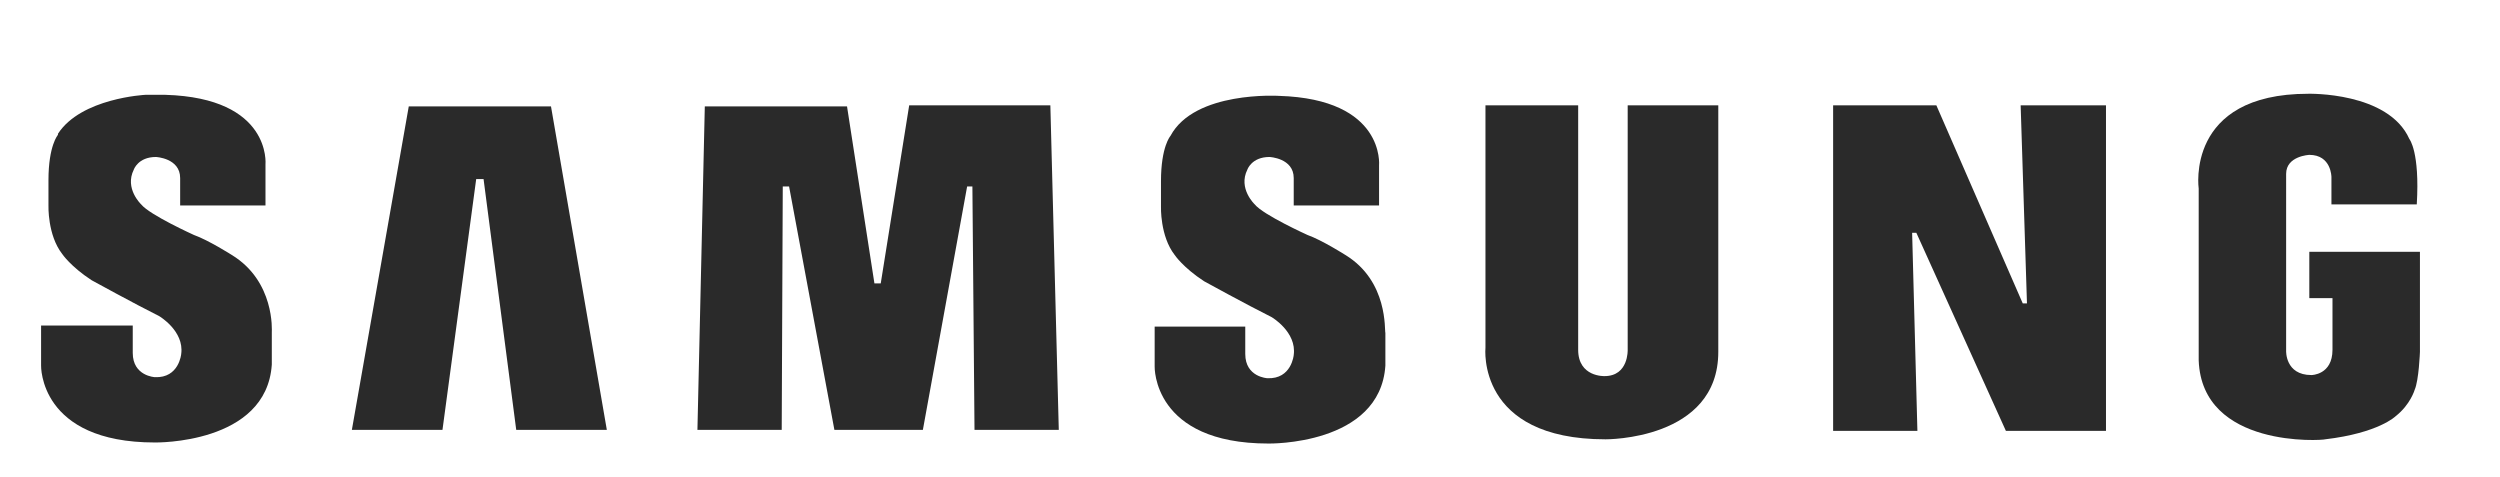
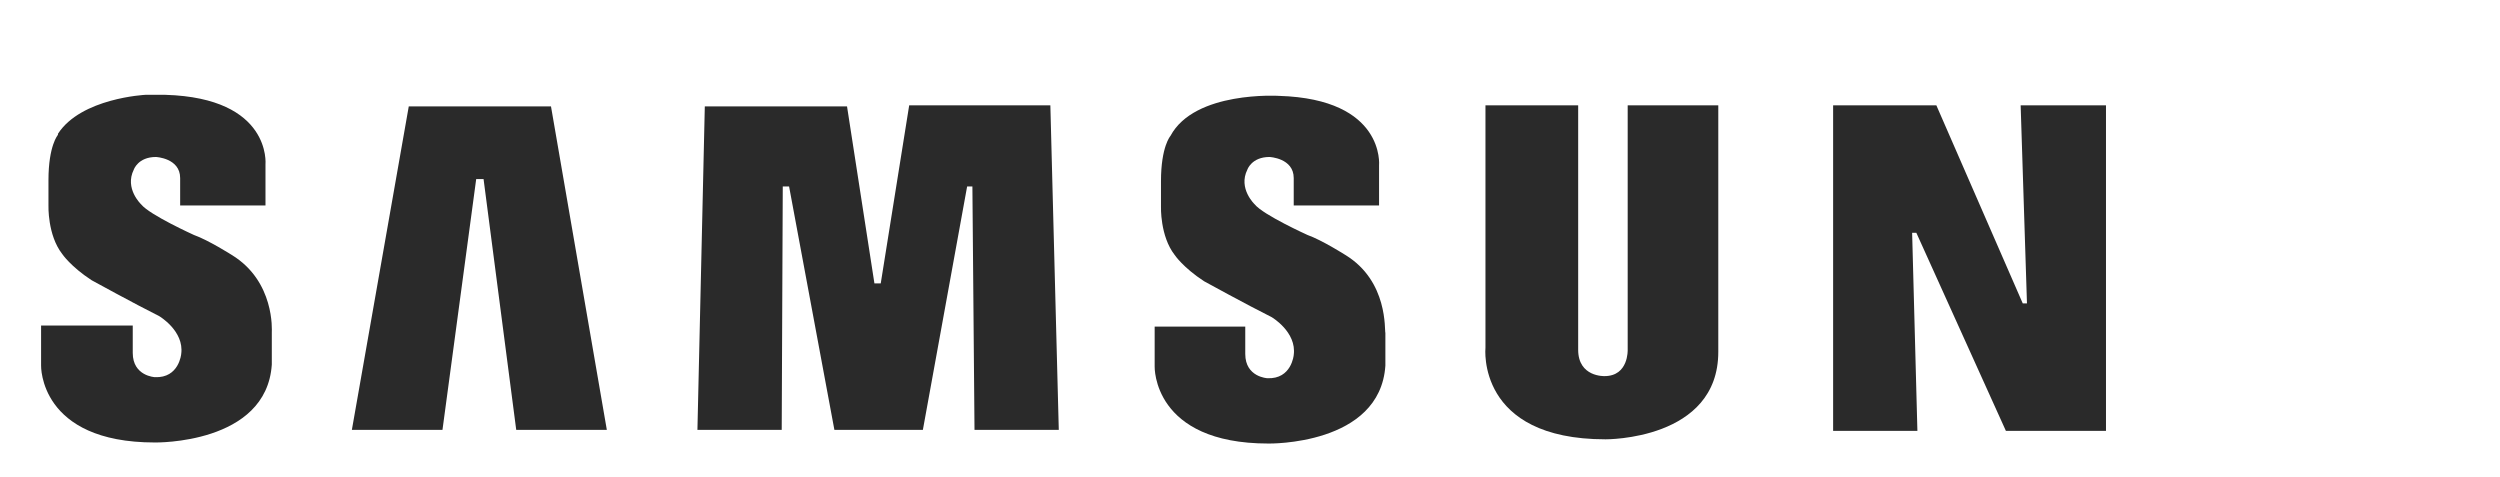
<svg xmlns="http://www.w3.org/2000/svg" version="1.1" id="Capa_1" x="0px" y="0px" viewBox="0 0 237.3 45.3" style="enable-background:new 0 0 237.3 45.3;" xml:space="preserve">
  <style type="text/css">
	.st0{fill-rule:evenodd;clip-rule:evenodd;fill:#2A2A2A;}
	.st1{fill:#2A2A2A;}
</style>
  <g>
    <path class="st0" d="M127.7,24.2c0,0-2.2-1.4-3.6-1.9c0,0-4.2-1.9-5-2.9c0,0-1.6-1.5-0.7-3.3c0,0,0.4-1.2,2.1-1.2   c0,0,2.3,0.1,2.3,2v2.6h8.1l0-3.8c0,0,0.6-6.3-9.5-6.6c0,0-8-0.5-10.3,3.8c0,0-0.9,1-0.9,4.3v2.4c0,0-0.1,2.8,1.3,4.6   c0,0,0.8,1.2,2.8,2.5c0,0,4,2.2,6.4,3.4c0,0,2.4,1.4,2.1,3.6c0,0-0.2,2.3-2.5,2.2c0,0-2.1-0.1-2.1-2.3v-2.6h-8.6v3.8   c0,0-0.2,7.3,10.8,7.3c0,0,10.6,0.2,11.1-7.4v-3.1C131.4,31.4,131.8,26.7,127.7,24.2L127.7,24.2z" />
    <polygon class="st0" points="86.3,10 83.6,26.9 83,26.9 80.4,10.1 66.9,10.1 66.2,40.8 74.2,40.8 74.3,17.7 74.9,17.7 79.2,40.8    87.6,40.8 91.8,17.7 92.3,17.7 92.5,40.8 100.5,40.8 99.7,10 86.3,10  " />
    <polygon class="st0" points="38.8,10.1 33.4,40.8 42,40.8 45.2,17 45.9,17 49,40.8 57.6,40.8 52.3,10.1 38.8,10.1  " />
-     <path class="st0" d="M219.2,23.8v4.5h2.2v4.9c0,2.4-2,2.4-2,2.4c-2.5,0-2.4-2.3-2.4-2.3V16.5c0-1.7,2.2-1.8,2.2-1.8   c2.1,0,2.1,2.1,2.1,2.1v2.6h8.1c0.3-5-0.7-6.2-0.7-6.2c-2-4.5-9.6-4.3-9.6-4.3c-11.7,0-10.4,9-10.4,9v16.3c0.3,8.4,11.8,7.6,12,7.5   c5.1-0.6,6.7-2.2,6.7-2.2c1.4-1.1,1.8-2.5,1.8-2.5c0.4-0.9,0.5-3.6,0.5-3.6v-9.5H219.2L219.2,23.8z" />
    <polygon class="st0" points="192.4,28.8 192,28.8 183.8,10 174,10 174,40.9 182,40.9 181.5,22.1 181.9,22.1 190.4,40.9 199.9,40.9    199.9,10 191.8,10 192.4,28.8  " />
    <path class="st0" d="M154.5,33.2c0,0,0.1,2.5-2.2,2.5c0,0-2.5,0.1-2.5-2.5l0-23.2H141v23c0,0-0.9,8.7,11.4,8.7   c0,0,10.7,0.1,10.7-8.3V10h-8.6V33.2L154.5,33.2z" />
    <path class="st0" d="M22,24.2c0,0-2.2-1.4-3.6-1.9c0,0-4.2-1.9-5-2.9c0,0-1.6-1.5-0.7-3.3c0,0,0.4-1.2,2.1-1.2c0,0,2.3,0.1,2.3,2   v2.6h8.1l0-3.9c0,0,0.6-6.3-9.5-6.6c0,0-0.8,0-1.9,0c0,0-6.1,0.3-8.3,3.7c0,0,0,0,0,0.1c0,0-0.9,1-0.9,4.3v2.4c0,0-0.1,2.8,1.3,4.6   c0,0,0.8,1.2,2.8,2.5c0,0,4,2.2,6.4,3.4c0,0,2.4,1.4,2.1,3.6c0,0-0.2,2.3-2.5,2.2c0,0-2.1-0.1-2.1-2.3v-2.6H3.9v3.8   c0,0-0.2,7.3,10.8,7.3c0,0,10.6,0.2,11.1-7.4v-3.1C25.8,31.4,26.1,26.7,22,24.2L22,24.2z" />
  </g>
</svg>